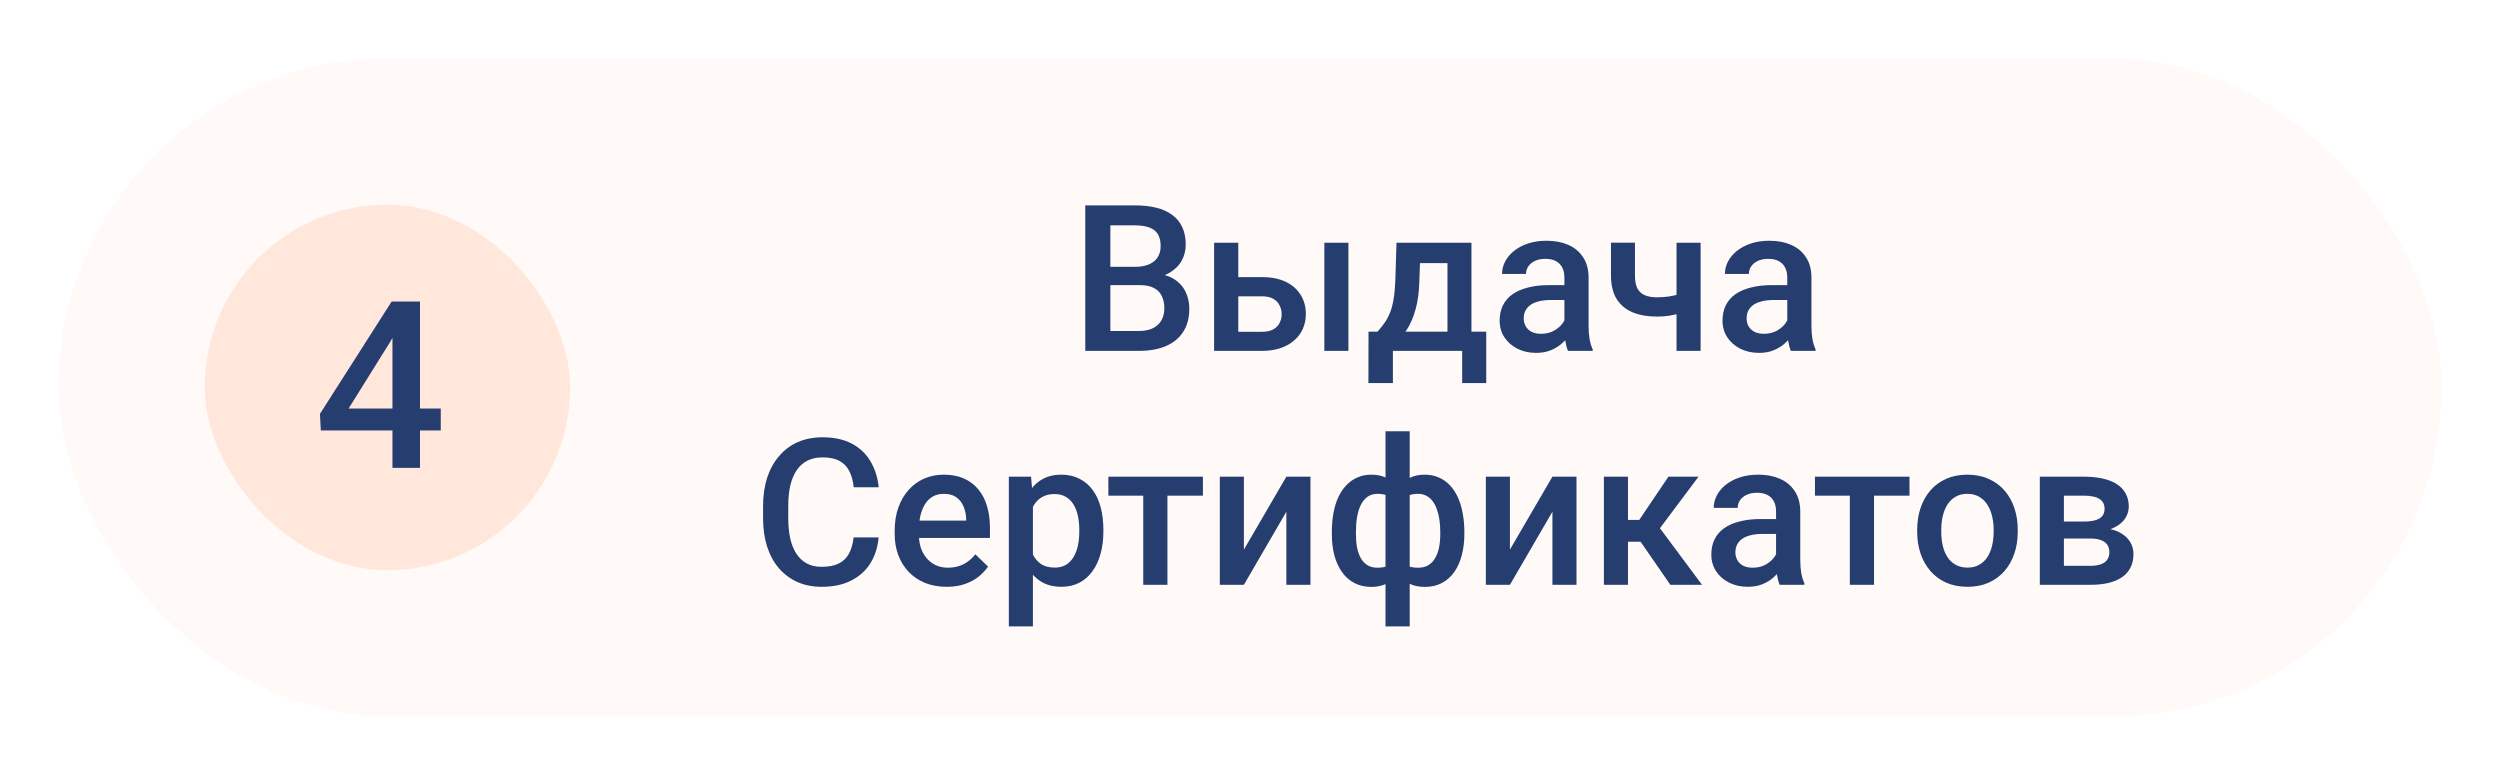
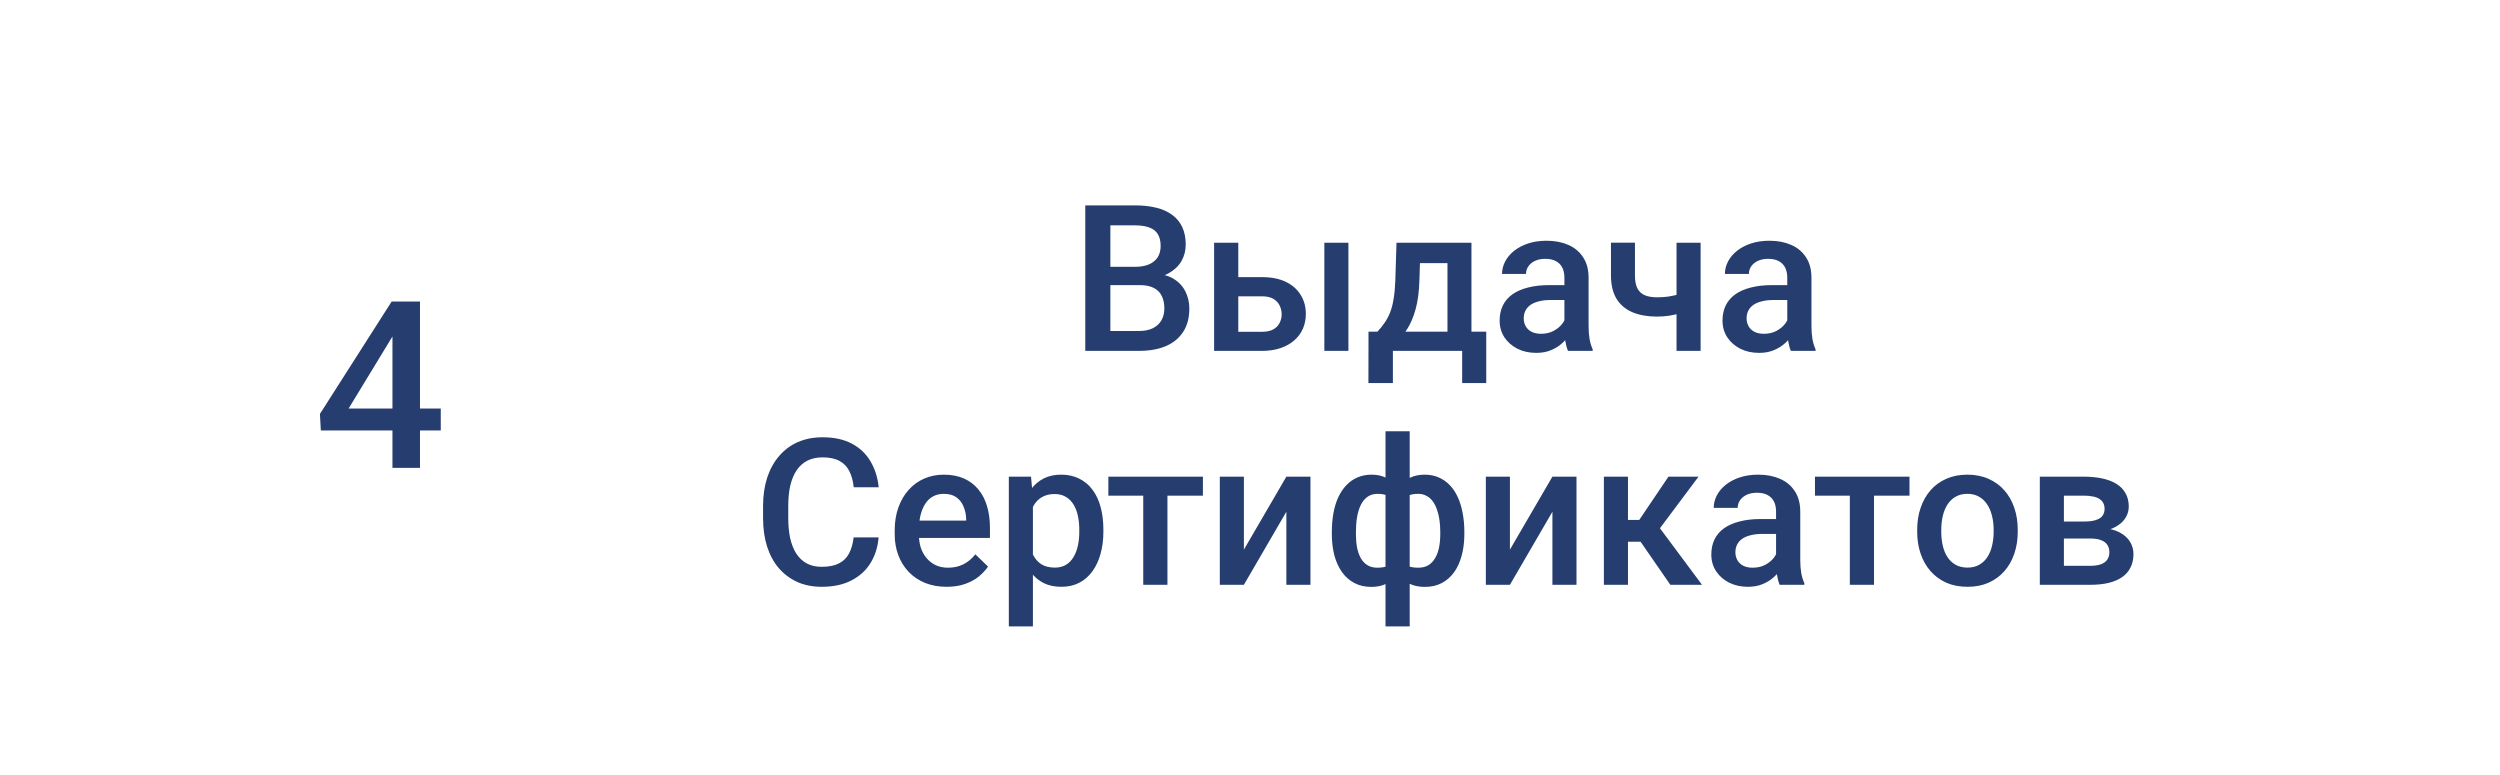
<svg xmlns="http://www.w3.org/2000/svg" width="171" height="53" viewBox="0 0 171 53" fill="none">
  <g filter="url(#filter0_d_6_220)">
-     <rect x="4" y="2" width="163" height="45" rx="22.5" fill="#FFE8DB" fill-opacity="0.2" />
    <path d="M77.966 17.502H75.43L75.416 16.251H77.631C78.005 16.251 78.321 16.196 78.581 16.087C78.845 15.973 79.046 15.811 79.183 15.602C79.319 15.387 79.388 15.13 79.388 14.829C79.388 14.496 79.324 14.225 79.196 14.016C79.069 13.806 78.873 13.653 78.608 13.558C78.349 13.462 78.016 13.414 77.61 13.414H75.949V22H74.233V12.047H77.61C78.157 12.047 78.645 12.099 79.073 12.204C79.506 12.309 79.873 12.473 80.174 12.696C80.479 12.915 80.709 13.193 80.864 13.53C81.024 13.867 81.103 14.269 81.103 14.733C81.103 15.144 81.005 15.52 80.81 15.861C80.614 16.199 80.324 16.474 79.941 16.689C79.559 16.903 79.082 17.03 78.513 17.071L77.966 17.502ZM77.891 22H74.89L75.662 20.64H77.891C78.278 20.64 78.602 20.576 78.861 20.448C79.121 20.316 79.315 20.136 79.442 19.908C79.575 19.676 79.641 19.405 79.641 19.095C79.641 18.771 79.584 18.491 79.47 18.254C79.356 18.012 79.176 17.828 78.93 17.7C78.684 17.568 78.362 17.502 77.966 17.502H76.038L76.052 16.251H78.561L78.95 16.723C79.497 16.741 79.946 16.862 80.297 17.085C80.652 17.308 80.917 17.598 81.09 17.953C81.263 18.309 81.35 18.691 81.35 19.102C81.35 19.735 81.211 20.266 80.933 20.694C80.659 21.123 80.265 21.449 79.75 21.672C79.235 21.891 78.615 22 77.891 22ZM84.139 16.955H86.319C86.957 16.955 87.5 17.062 87.946 17.276C88.393 17.491 88.732 17.789 88.965 18.172C89.202 18.55 89.32 18.983 89.32 19.471C89.32 19.831 89.254 20.166 89.122 20.476C88.99 20.781 88.794 21.047 88.534 21.275C88.279 21.503 87.965 21.681 87.591 21.809C87.222 21.936 86.798 22 86.319 22H83.045V14.604H84.699V20.694H86.319C86.647 20.694 86.909 20.637 87.106 20.523C87.301 20.41 87.443 20.261 87.529 20.079C87.62 19.897 87.666 19.703 87.666 19.498C87.666 19.288 87.62 19.09 87.529 18.903C87.443 18.716 87.301 18.564 87.106 18.445C86.909 18.327 86.647 18.268 86.319 18.268H84.139V16.955ZM92.232 14.604V22H90.585V14.604H92.232ZM95.52 14.604H97.168L97.086 17.208C97.063 17.965 96.977 18.614 96.826 19.156C96.676 19.699 96.48 20.157 96.238 20.53C95.997 20.899 95.723 21.203 95.418 21.439C95.117 21.676 94.8 21.863 94.468 22H93.982V20.701L94.215 20.688C94.411 20.478 94.579 20.268 94.721 20.059C94.867 19.844 94.99 19.61 95.09 19.355C95.19 19.095 95.268 18.792 95.322 18.445C95.382 18.099 95.42 17.686 95.439 17.208L95.52 14.604ZM95.958 14.604H100.647V22H99.007V15.998H95.958V14.604ZM93.606 20.688H101.659V24.201H100.012V22H95.274V24.201H93.6L93.606 20.688ZM107.005 20.517V16.989C107.005 16.725 106.957 16.497 106.861 16.306C106.766 16.114 106.62 15.966 106.424 15.861C106.232 15.757 105.991 15.704 105.699 15.704C105.43 15.704 105.198 15.75 105.002 15.841C104.806 15.932 104.653 16.055 104.544 16.21C104.435 16.365 104.38 16.54 104.38 16.736H102.739C102.739 16.445 102.81 16.162 102.951 15.889C103.092 15.615 103.298 15.371 103.566 15.157C103.835 14.943 104.157 14.774 104.53 14.651C104.904 14.528 105.323 14.467 105.788 14.467C106.344 14.467 106.836 14.56 107.265 14.747C107.698 14.934 108.037 15.216 108.283 15.595C108.534 15.968 108.659 16.438 108.659 17.003V20.291C108.659 20.628 108.682 20.931 108.728 21.2C108.778 21.465 108.848 21.695 108.939 21.891V22H107.251C107.174 21.822 107.112 21.597 107.066 21.323C107.025 21.045 107.005 20.776 107.005 20.517ZM107.244 17.502L107.258 18.52H106.075C105.77 18.52 105.501 18.55 105.269 18.609C105.036 18.664 104.842 18.746 104.688 18.855C104.533 18.965 104.416 19.097 104.339 19.252C104.261 19.407 104.223 19.582 104.223 19.778C104.223 19.974 104.268 20.154 104.359 20.318C104.451 20.478 104.583 20.603 104.756 20.694C104.934 20.785 105.148 20.831 105.398 20.831C105.736 20.831 106.03 20.763 106.28 20.626C106.535 20.485 106.736 20.314 106.882 20.113C107.028 19.908 107.105 19.715 107.114 19.532L107.647 20.264C107.593 20.451 107.499 20.651 107.367 20.865C107.235 21.079 107.062 21.285 106.848 21.48C106.638 21.672 106.385 21.829 106.089 21.952C105.797 22.075 105.46 22.137 105.077 22.137C104.594 22.137 104.163 22.041 103.785 21.85C103.407 21.654 103.111 21.392 102.896 21.064C102.682 20.731 102.575 20.355 102.575 19.936C102.575 19.544 102.648 19.197 102.794 18.896C102.944 18.591 103.163 18.336 103.45 18.131C103.742 17.926 104.097 17.771 104.517 17.666C104.936 17.557 105.414 17.502 105.952 17.502H107.244ZM116.322 14.604V22H114.675V14.604H116.322ZM115.625 17.878V19.184C115.424 19.27 115.199 19.35 114.948 19.423C114.702 19.491 114.442 19.548 114.169 19.594C113.896 19.635 113.62 19.655 113.342 19.655C112.69 19.655 112.127 19.555 111.653 19.355C111.184 19.154 110.822 18.846 110.566 18.432C110.316 18.012 110.19 17.481 110.19 16.839V14.597H111.831V16.839C111.831 17.208 111.886 17.502 111.995 17.721C112.109 17.939 112.278 18.097 112.501 18.192C112.724 18.288 113.005 18.336 113.342 18.336C113.624 18.336 113.891 18.318 114.142 18.281C114.392 18.24 114.641 18.186 114.887 18.117C115.133 18.049 115.379 17.969 115.625 17.878ZM122.249 20.517V16.989C122.249 16.725 122.201 16.497 122.105 16.306C122.01 16.114 121.864 15.966 121.668 15.861C121.477 15.757 121.235 15.704 120.943 15.704C120.674 15.704 120.442 15.75 120.246 15.841C120.05 15.932 119.897 16.055 119.788 16.21C119.679 16.365 119.624 16.54 119.624 16.736H117.983C117.983 16.445 118.054 16.162 118.195 15.889C118.337 15.615 118.542 15.371 118.811 15.157C119.079 14.943 119.401 14.774 119.774 14.651C120.148 14.528 120.567 14.467 121.032 14.467C121.588 14.467 122.08 14.56 122.509 14.747C122.942 14.934 123.281 15.216 123.527 15.595C123.778 15.968 123.903 16.438 123.903 17.003V20.291C123.903 20.628 123.926 20.931 123.972 21.2C124.022 21.465 124.092 21.695 124.184 21.891V22H122.495C122.418 21.822 122.356 21.597 122.311 21.323C122.27 21.045 122.249 20.776 122.249 20.517ZM122.488 17.502L122.502 18.52H121.319C121.014 18.52 120.745 18.55 120.513 18.609C120.28 18.664 120.087 18.746 119.932 18.855C119.777 18.965 119.66 19.097 119.583 19.252C119.506 19.407 119.467 19.582 119.467 19.778C119.467 19.974 119.512 20.154 119.604 20.318C119.695 20.478 119.827 20.603 120 20.694C120.178 20.785 120.392 20.831 120.643 20.831C120.98 20.831 121.274 20.763 121.524 20.626C121.78 20.485 121.98 20.314 122.126 20.113C122.272 19.908 122.349 19.715 122.358 19.532L122.892 20.264C122.837 20.451 122.743 20.651 122.611 20.865C122.479 21.079 122.306 21.285 122.092 21.48C121.882 21.672 121.629 21.829 121.333 21.952C121.041 22.075 120.704 22.137 120.321 22.137C119.838 22.137 119.408 22.041 119.029 21.85C118.651 21.654 118.355 21.392 118.141 21.064C117.926 20.731 117.819 20.355 117.819 19.936C117.819 19.544 117.892 19.197 118.038 18.896C118.188 18.591 118.407 18.336 118.694 18.131C118.986 17.926 119.341 17.771 119.761 17.666C120.18 17.557 120.659 17.502 121.196 17.502H122.488ZM58.388 34.76H60.097C60.042 35.411 59.86 35.992 59.55 36.503C59.24 37.009 58.805 37.408 58.244 37.699C57.684 37.991 57.002 38.137 56.2 38.137C55.585 38.137 55.031 38.027 54.539 37.809C54.047 37.585 53.625 37.271 53.274 36.865C52.923 36.455 52.655 35.961 52.468 35.382C52.285 34.803 52.194 34.156 52.194 33.44V32.613C52.194 31.898 52.288 31.251 52.475 30.672C52.666 30.093 52.94 29.599 53.295 29.189C53.65 28.774 54.077 28.457 54.573 28.238C55.075 28.02 55.637 27.91 56.262 27.91C57.055 27.91 57.725 28.056 58.272 28.348C58.818 28.639 59.242 29.043 59.543 29.558C59.848 30.073 60.035 30.663 60.103 31.328H58.395C58.349 30.9 58.249 30.533 58.094 30.227C57.943 29.922 57.72 29.69 57.424 29.53C57.128 29.366 56.74 29.284 56.262 29.284C55.87 29.284 55.528 29.357 55.236 29.503C54.945 29.649 54.701 29.863 54.505 30.145C54.309 30.428 54.161 30.777 54.06 31.191C53.965 31.602 53.917 32.071 53.917 32.6V33.44C53.917 33.942 53.96 34.398 54.047 34.808C54.138 35.213 54.275 35.562 54.457 35.853C54.644 36.145 54.881 36.371 55.168 36.53C55.455 36.69 55.799 36.77 56.2 36.77C56.688 36.77 57.082 36.692 57.383 36.537C57.688 36.382 57.918 36.157 58.073 35.86C58.233 35.56 58.338 35.193 58.388 34.76ZM64.752 38.137C64.205 38.137 63.711 38.048 63.269 37.87C62.831 37.688 62.457 37.435 62.148 37.111C61.842 36.788 61.607 36.407 61.443 35.97C61.279 35.532 61.197 35.06 61.197 34.555V34.281C61.197 33.703 61.282 33.178 61.45 32.709C61.619 32.24 61.853 31.838 62.154 31.506C62.455 31.169 62.81 30.911 63.221 30.733C63.631 30.556 64.075 30.467 64.554 30.467C65.082 30.467 65.545 30.556 65.941 30.733C66.338 30.911 66.666 31.162 66.926 31.485C67.19 31.804 67.386 32.185 67.514 32.627C67.646 33.069 67.712 33.557 67.712 34.09V34.794H61.997V33.611H66.085V33.481C66.076 33.185 66.017 32.907 65.907 32.648C65.802 32.388 65.641 32.178 65.422 32.019C65.203 31.859 64.912 31.779 64.547 31.779C64.273 31.779 64.03 31.838 63.815 31.957C63.606 32.071 63.43 32.237 63.289 32.456C63.148 32.675 63.038 32.939 62.961 33.249C62.888 33.554 62.852 33.898 62.852 34.281V34.555C62.852 34.878 62.895 35.179 62.981 35.457C63.073 35.73 63.205 35.97 63.378 36.175C63.551 36.38 63.761 36.542 64.007 36.66C64.253 36.774 64.533 36.831 64.848 36.831C65.244 36.831 65.597 36.751 65.907 36.592C66.217 36.432 66.486 36.207 66.714 35.915L67.582 36.756C67.422 36.988 67.215 37.212 66.96 37.426C66.705 37.635 66.393 37.806 66.023 37.938C65.659 38.071 65.235 38.137 64.752 38.137ZM70.651 32.025V40.844H69.004V30.604H70.522L70.651 32.025ZM75.471 34.233V34.377C75.471 34.915 75.407 35.414 75.279 35.874C75.156 36.33 74.972 36.728 74.726 37.07C74.484 37.408 74.186 37.67 73.83 37.856C73.475 38.043 73.064 38.137 72.6 38.137C72.139 38.137 71.736 38.052 71.39 37.884C71.048 37.711 70.758 37.467 70.522 37.152C70.284 36.838 70.093 36.469 69.947 36.045C69.806 35.617 69.706 35.147 69.647 34.637V34.083C69.706 33.541 69.806 33.048 69.947 32.606C70.093 32.164 70.284 31.784 70.522 31.465C70.758 31.146 71.048 30.9 71.39 30.727C71.731 30.553 72.13 30.467 72.586 30.467C73.051 30.467 73.463 30.558 73.823 30.74C74.183 30.918 74.486 31.173 74.732 31.506C74.978 31.834 75.163 32.23 75.286 32.695C75.409 33.156 75.471 33.668 75.471 34.233ZM73.823 34.377V34.233C73.823 33.892 73.791 33.575 73.728 33.283C73.664 32.987 73.564 32.727 73.427 32.504C73.29 32.281 73.115 32.107 72.9 31.984C72.691 31.857 72.438 31.793 72.142 31.793C71.85 31.793 71.599 31.843 71.39 31.943C71.18 32.039 71.005 32.173 70.863 32.347C70.722 32.52 70.613 32.723 70.535 32.955C70.458 33.183 70.403 33.431 70.371 33.7V35.026C70.426 35.355 70.519 35.655 70.651 35.929C70.784 36.202 70.97 36.421 71.212 36.585C71.458 36.745 71.772 36.824 72.155 36.824C72.451 36.824 72.704 36.76 72.914 36.633C73.124 36.505 73.295 36.33 73.427 36.106C73.564 35.879 73.664 35.617 73.728 35.32C73.791 35.024 73.823 34.71 73.823 34.377ZM79.853 30.604V38H78.198V30.604H79.853ZM82.279 30.604V31.902H75.812V30.604H82.279ZM85.082 35.594L87.987 30.604H89.635V38H87.987V33.003L85.082 38H83.435V30.604H85.082V35.594ZM100.162 34.391V34.534C100.162 35.058 100.103 35.541 99.984 35.983C99.87 36.421 99.7 36.801 99.472 37.125C99.244 37.449 98.961 37.699 98.624 37.877C98.291 38.055 97.904 38.144 97.462 38.144C97.075 38.144 96.737 38.078 96.45 37.945C96.163 37.813 95.921 37.629 95.726 37.392C95.53 37.15 95.372 36.867 95.254 36.544C95.135 36.216 95.049 35.856 94.994 35.464V33.324C95.049 32.905 95.133 32.522 95.247 32.176C95.366 31.825 95.523 31.522 95.719 31.267C95.919 31.011 96.161 30.815 96.443 30.679C96.726 30.537 97.061 30.467 97.448 30.467C97.804 30.467 98.125 30.531 98.412 30.658C98.699 30.781 98.952 30.959 99.171 31.191C99.39 31.419 99.572 31.695 99.718 32.019C99.864 32.338 99.973 32.698 100.046 33.099C100.123 33.5 100.162 33.93 100.162 34.391ZM98.515 34.534V34.391C98.515 34.103 98.496 33.83 98.46 33.57C98.424 33.31 98.367 33.074 98.289 32.859C98.216 32.641 98.12 32.452 98.002 32.292C97.883 32.128 97.74 32.003 97.571 31.916C97.407 31.825 97.216 31.779 96.997 31.779C96.701 31.779 96.455 31.829 96.259 31.93C96.067 32.025 95.921 32.162 95.821 32.34C95.726 32.513 95.664 32.714 95.637 32.941V35.853C95.669 36.045 95.735 36.214 95.835 36.359C95.94 36.505 96.088 36.621 96.279 36.708C96.471 36.79 96.715 36.831 97.011 36.831C97.284 36.831 97.514 36.774 97.701 36.66C97.893 36.542 98.047 36.378 98.166 36.168C98.289 35.958 98.378 35.715 98.433 35.437C98.487 35.158 98.515 34.858 98.515 34.534ZM91.098 34.534V34.391C91.098 33.93 91.134 33.5 91.207 33.099C91.28 32.698 91.389 32.338 91.535 32.019C91.686 31.695 91.87 31.419 92.089 31.191C92.308 30.959 92.561 30.781 92.848 30.658C93.135 30.531 93.456 30.467 93.811 30.467C94.194 30.467 94.525 30.537 94.803 30.679C95.081 30.815 95.315 31.011 95.507 31.267C95.703 31.522 95.858 31.825 95.972 32.176C96.09 32.522 96.177 32.905 96.231 33.324V35.382C96.181 35.783 96.097 36.152 95.978 36.489C95.86 36.827 95.705 37.118 95.514 37.364C95.322 37.61 95.085 37.802 94.803 37.938C94.52 38.075 94.185 38.144 93.798 38.144C93.36 38.144 92.973 38.055 92.636 37.877C92.299 37.699 92.016 37.449 91.788 37.125C91.56 36.801 91.387 36.421 91.269 35.983C91.155 35.541 91.098 35.058 91.098 34.534ZM92.745 34.391V34.534C92.745 34.858 92.77 35.158 92.82 35.437C92.875 35.715 92.959 35.958 93.073 36.168C93.187 36.373 93.338 36.535 93.524 36.653C93.711 36.772 93.941 36.831 94.215 36.831C94.516 36.831 94.762 36.785 94.953 36.694C95.144 36.603 95.29 36.478 95.391 36.318C95.495 36.159 95.564 35.977 95.596 35.772V32.941C95.568 32.714 95.505 32.513 95.404 32.34C95.304 32.162 95.158 32.025 94.967 31.93C94.775 31.829 94.529 31.779 94.228 31.779C93.955 31.779 93.723 31.848 93.531 31.984C93.344 32.121 93.192 32.31 93.073 32.552C92.959 32.789 92.875 33.067 92.82 33.386C92.77 33.7 92.745 34.035 92.745 34.391ZM94.769 40.844V27.5H96.423V40.844H94.769ZM103.279 35.594L106.185 30.604H107.832V38H106.185V33.003L103.279 38H101.632V30.604H103.279V35.594ZM111.353 30.604V38H109.705V30.604H111.353ZM116.179 30.604L112.85 35.054H110.97L110.751 33.563H112.125L114.121 30.604H116.179ZM114.251 38L112.022 34.773L113.321 33.837L116.418 38H114.251ZM121.483 36.517V32.989C121.483 32.725 121.436 32.497 121.34 32.306C121.244 32.114 121.098 31.966 120.902 31.861C120.711 31.756 120.469 31.704 120.178 31.704C119.909 31.704 119.676 31.75 119.48 31.841C119.285 31.932 119.132 32.055 119.022 32.21C118.913 32.365 118.858 32.54 118.858 32.736H117.218C117.218 32.445 117.288 32.162 117.43 31.889C117.571 31.615 117.776 31.371 118.045 31.157C118.314 30.943 118.635 30.774 119.009 30.651C119.382 30.528 119.802 30.467 120.267 30.467C120.823 30.467 121.315 30.56 121.743 30.747C122.176 30.934 122.516 31.216 122.762 31.595C123.012 31.968 123.138 32.438 123.138 33.003V36.291C123.138 36.628 123.16 36.931 123.206 37.2C123.256 37.465 123.327 37.695 123.418 37.891V38H121.729C121.652 37.822 121.59 37.597 121.545 37.323C121.504 37.045 121.483 36.776 121.483 36.517ZM121.723 33.502L121.736 34.52H120.554C120.248 34.52 119.979 34.55 119.747 34.609C119.515 34.664 119.321 34.746 119.166 34.855C119.011 34.965 118.895 35.097 118.817 35.252C118.74 35.407 118.701 35.582 118.701 35.778C118.701 35.974 118.747 36.154 118.838 36.318C118.929 36.478 119.061 36.603 119.234 36.694C119.412 36.785 119.626 36.831 119.877 36.831C120.214 36.831 120.508 36.763 120.759 36.626C121.014 36.485 121.215 36.314 121.36 36.113C121.506 35.908 121.584 35.715 121.593 35.532L122.126 36.264C122.071 36.45 121.978 36.651 121.846 36.865C121.714 37.079 121.54 37.285 121.326 37.48C121.117 37.672 120.864 37.829 120.567 37.952C120.276 38.075 119.938 38.137 119.556 38.137C119.073 38.137 118.642 38.041 118.264 37.85C117.885 37.654 117.589 37.392 117.375 37.063C117.161 36.731 117.054 36.355 117.054 35.935C117.054 35.544 117.127 35.197 117.272 34.897C117.423 34.591 117.642 34.336 117.929 34.131C118.22 33.926 118.576 33.771 118.995 33.666C119.414 33.557 119.893 33.502 120.431 33.502H121.723ZM128.183 30.604V38H126.528V30.604H128.183ZM130.609 30.604V31.902H124.143V30.604H130.609ZM131.136 34.384V34.227C131.136 33.693 131.213 33.199 131.368 32.743C131.523 32.283 131.746 31.884 132.038 31.547C132.334 31.205 132.694 30.941 133.118 30.754C133.547 30.562 134.03 30.467 134.567 30.467C135.11 30.467 135.593 30.562 136.017 30.754C136.445 30.941 136.807 31.205 137.104 31.547C137.4 31.884 137.625 32.283 137.78 32.743C137.935 33.199 138.013 33.693 138.013 34.227V34.384C138.013 34.917 137.935 35.411 137.78 35.867C137.625 36.323 137.4 36.722 137.104 37.063C136.807 37.401 136.447 37.665 136.023 37.856C135.6 38.043 135.119 38.137 134.581 38.137C134.039 38.137 133.553 38.043 133.125 37.856C132.701 37.665 132.341 37.401 132.045 37.063C131.749 36.722 131.523 36.323 131.368 35.867C131.213 35.411 131.136 34.917 131.136 34.384ZM132.783 34.227V34.384C132.783 34.717 132.817 35.031 132.886 35.327C132.954 35.623 133.061 35.883 133.207 36.106C133.353 36.33 133.54 36.505 133.768 36.633C133.995 36.76 134.267 36.824 134.581 36.824C134.886 36.824 135.151 36.76 135.374 36.633C135.602 36.505 135.789 36.33 135.935 36.106C136.08 35.883 136.188 35.623 136.256 35.327C136.329 35.031 136.365 34.717 136.365 34.384V34.227C136.365 33.898 136.329 33.589 136.256 33.297C136.188 33.001 136.078 32.739 135.928 32.511C135.782 32.283 135.595 32.105 135.367 31.977C135.144 31.845 134.877 31.779 134.567 31.779C134.257 31.779 133.989 31.845 133.761 31.977C133.537 32.105 133.353 32.283 133.207 32.511C133.061 32.739 132.954 33.001 132.886 33.297C132.817 33.589 132.783 33.898 132.783 34.227ZM142.989 34.835H140.624L140.61 33.673H142.552C142.871 33.673 143.133 33.641 143.338 33.577C143.548 33.513 143.702 33.418 143.803 33.29C143.903 33.158 143.953 32.998 143.953 32.812C143.953 32.657 143.924 32.522 143.864 32.408C143.805 32.29 143.714 32.194 143.591 32.121C143.472 32.044 143.322 31.989 143.14 31.957C142.962 31.921 142.755 31.902 142.518 31.902H141.171V38H139.523V30.604H142.518C142.992 30.604 143.418 30.645 143.796 30.727C144.179 30.809 144.505 30.934 144.773 31.102C145.042 31.271 145.247 31.485 145.389 31.745C145.535 32 145.607 32.301 145.607 32.648C145.607 32.875 145.557 33.09 145.457 33.29C145.361 33.491 145.218 33.668 145.026 33.823C144.835 33.978 144.6 34.106 144.322 34.206C144.044 34.302 143.725 34.361 143.365 34.384L142.989 34.835ZM142.989 38H140.146L140.802 36.701H142.989C143.281 36.701 143.522 36.665 143.714 36.592C143.905 36.519 144.047 36.414 144.138 36.277C144.233 36.136 144.281 35.97 144.281 35.778C144.281 35.582 144.236 35.414 144.145 35.273C144.053 35.131 143.912 35.024 143.721 34.951C143.534 34.874 143.29 34.835 142.989 34.835H141.109L141.123 33.673H143.358L143.83 34.124C144.299 34.156 144.689 34.256 144.999 34.425C145.309 34.593 145.541 34.805 145.696 35.06C145.851 35.316 145.929 35.594 145.929 35.895C145.929 36.241 145.863 36.546 145.73 36.81C145.603 37.075 145.411 37.296 145.156 37.474C144.906 37.647 144.598 37.779 144.233 37.87C143.869 37.957 143.454 38 142.989 38Z" fill="#263D6F" />
-     <rect x="14" y="12" width="25" height="25" rx="12.5" fill="#FFE8DB" />
-     <path d="M30.148 25.945V27.445H21.945L21.883 26.312L26.789 18.625H28.297L26.664 21.422L23.844 25.945H30.148ZM28.727 18.625V30H26.844V18.625H28.727Z" fill="#263D6F" />
+     <path d="M30.148 25.945V27.445H21.945L21.883 26.312L26.789 18.625H28.297L23.844 25.945H30.148ZM28.727 18.625V30H26.844V18.625H28.727Z" fill="#263D6F" />
  </g>
  <defs>
    <filter id="filter0_d_6_220" x="0" y="0" width="171" height="53" filterUnits="userSpaceOnUse" color-interpolation-filters="sRGB">
      <feFlood flood-opacity="0" result="BackgroundImageFix" />
      <feColorMatrix in="SourceAlpha" type="matrix" values="0 0 0 0 0 0 0 0 0 0 0 0 0 0 0 0 0 0 127 0" result="hardAlpha" />
      <feOffset dy="2" />
      <feGaussianBlur stdDeviation="2" />
      <feComposite in2="hardAlpha" operator="out" />
      <feColorMatrix type="matrix" values="0 0 0 0 0 0 0 0 0 0 0 0 0 0 0 0 0 0 0.25 0" />
      <feBlend mode="normal" in2="BackgroundImageFix" result="effect1_dropShadow_6_220" />
      <feBlend mode="normal" in="SourceGraphic" in2="effect1_dropShadow_6_220" result="shape" />
    </filter>
  </defs>
</svg>